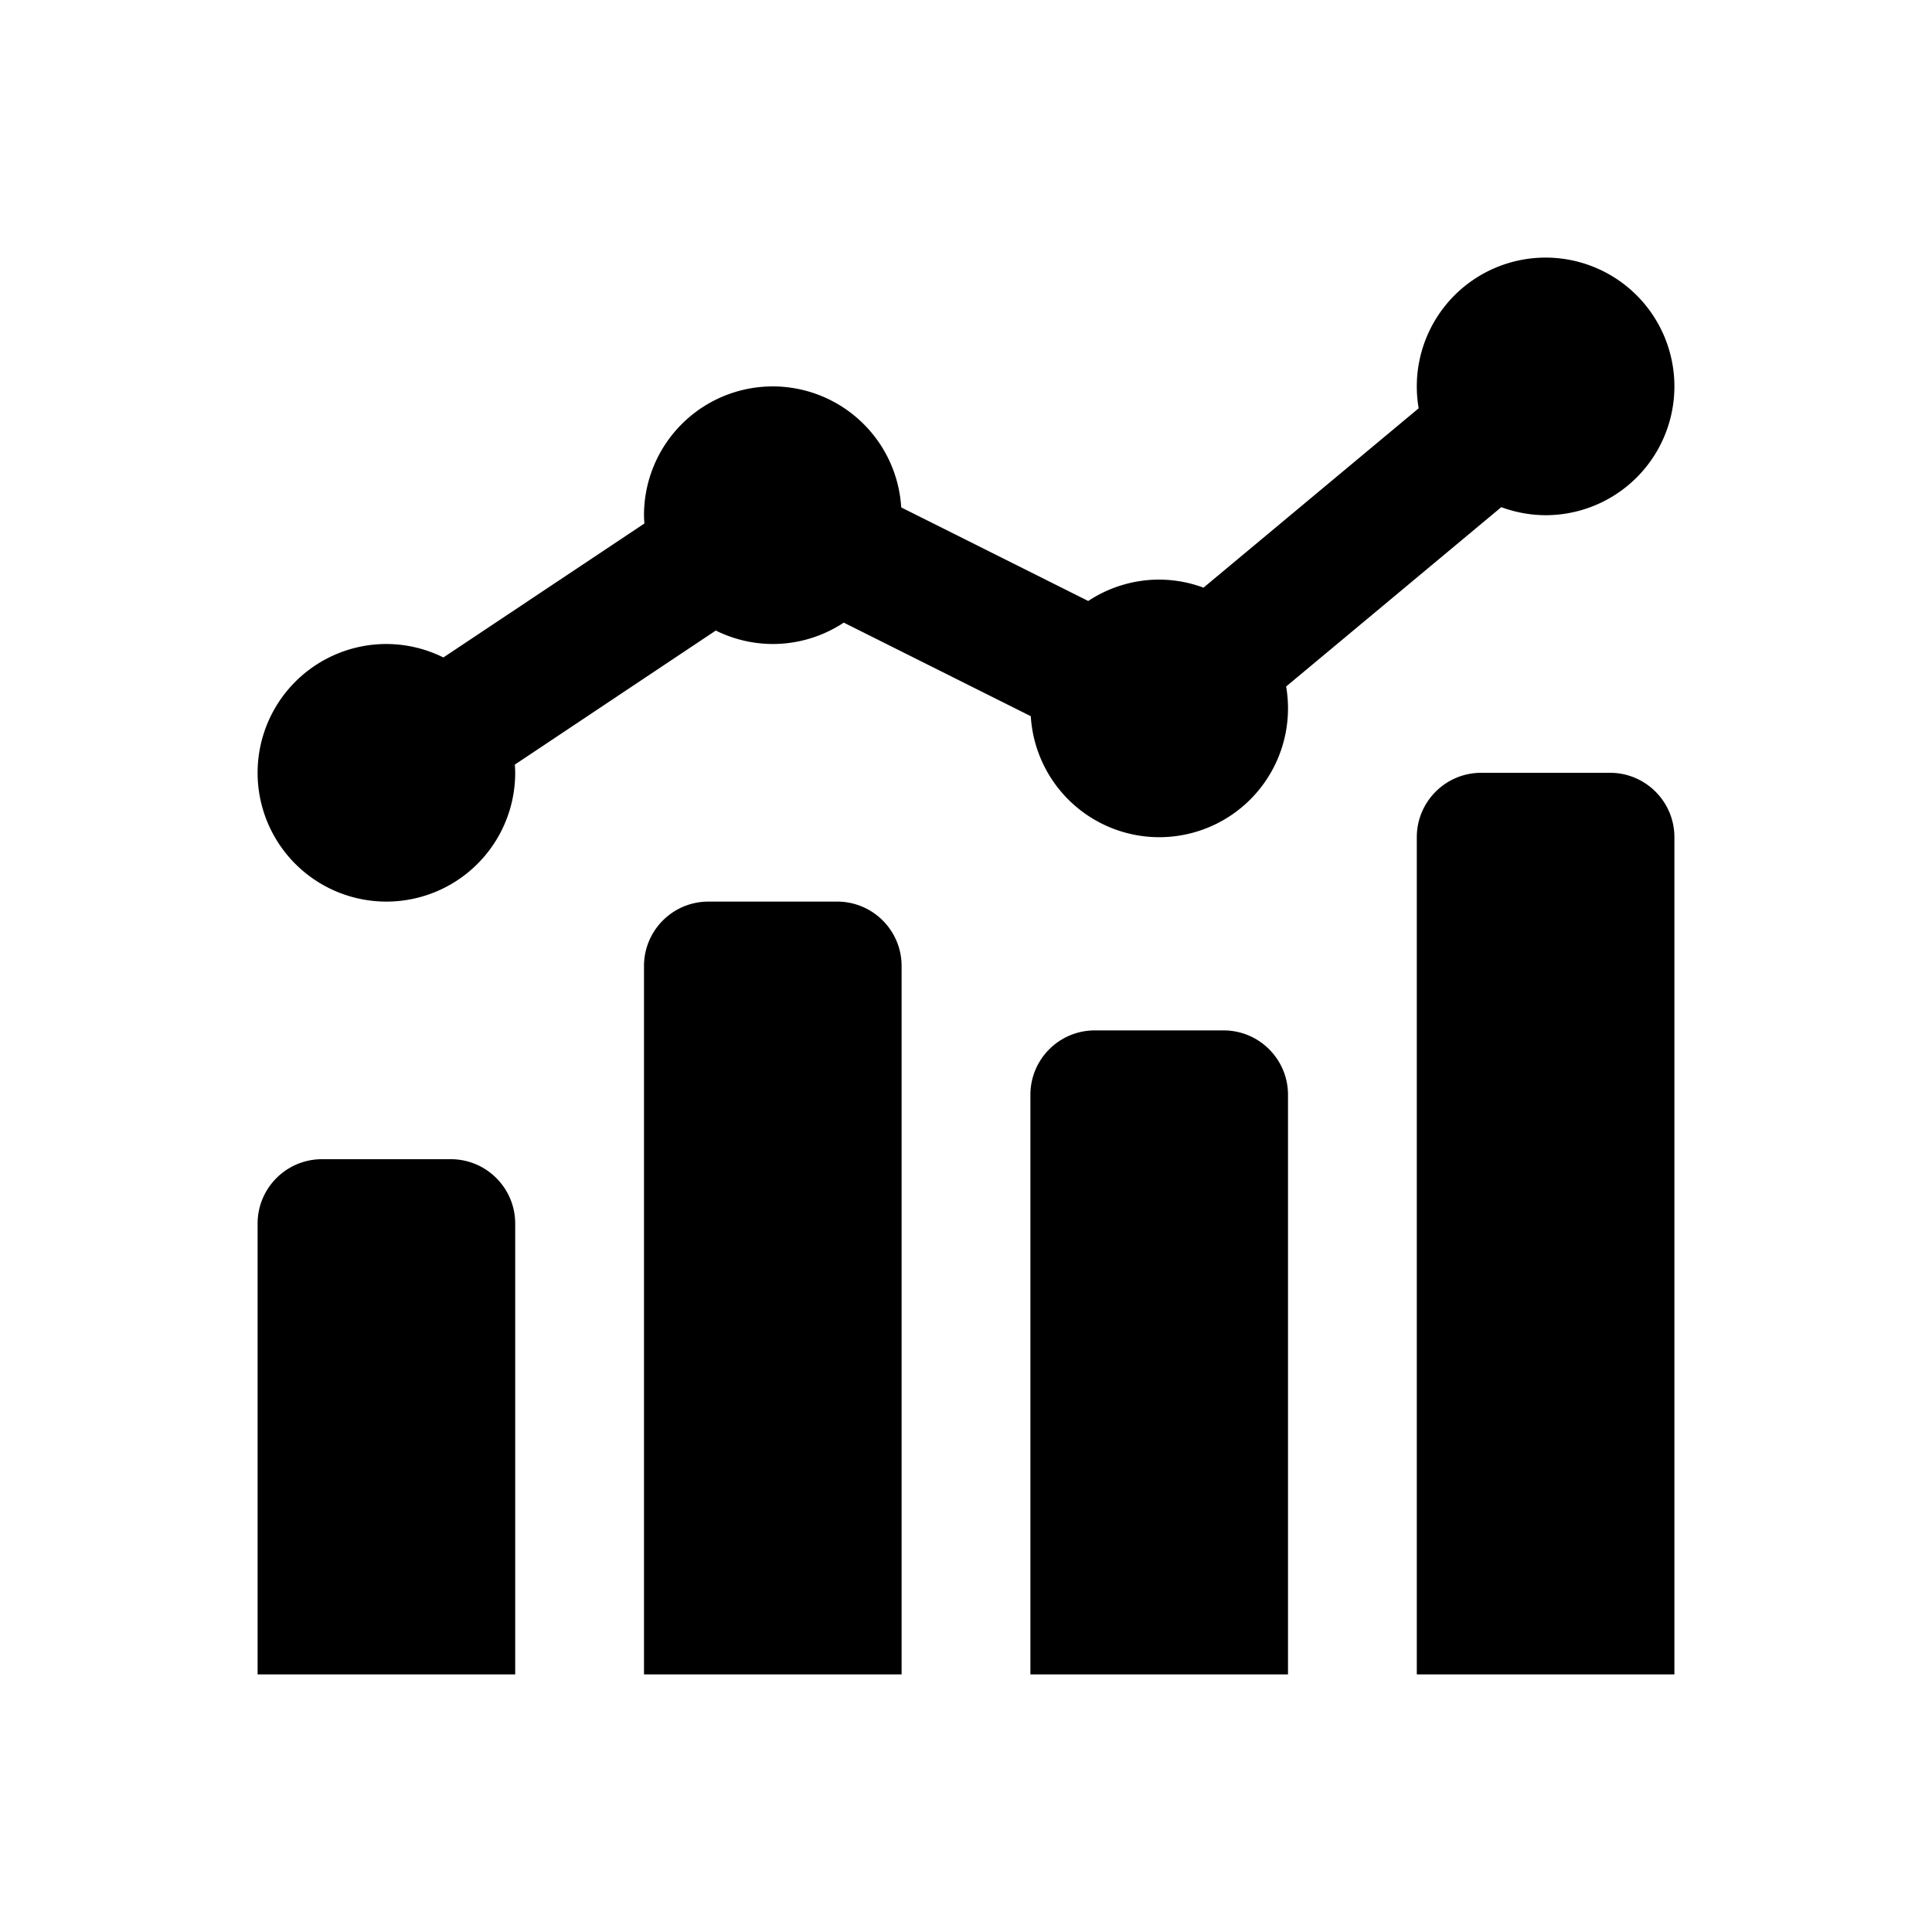
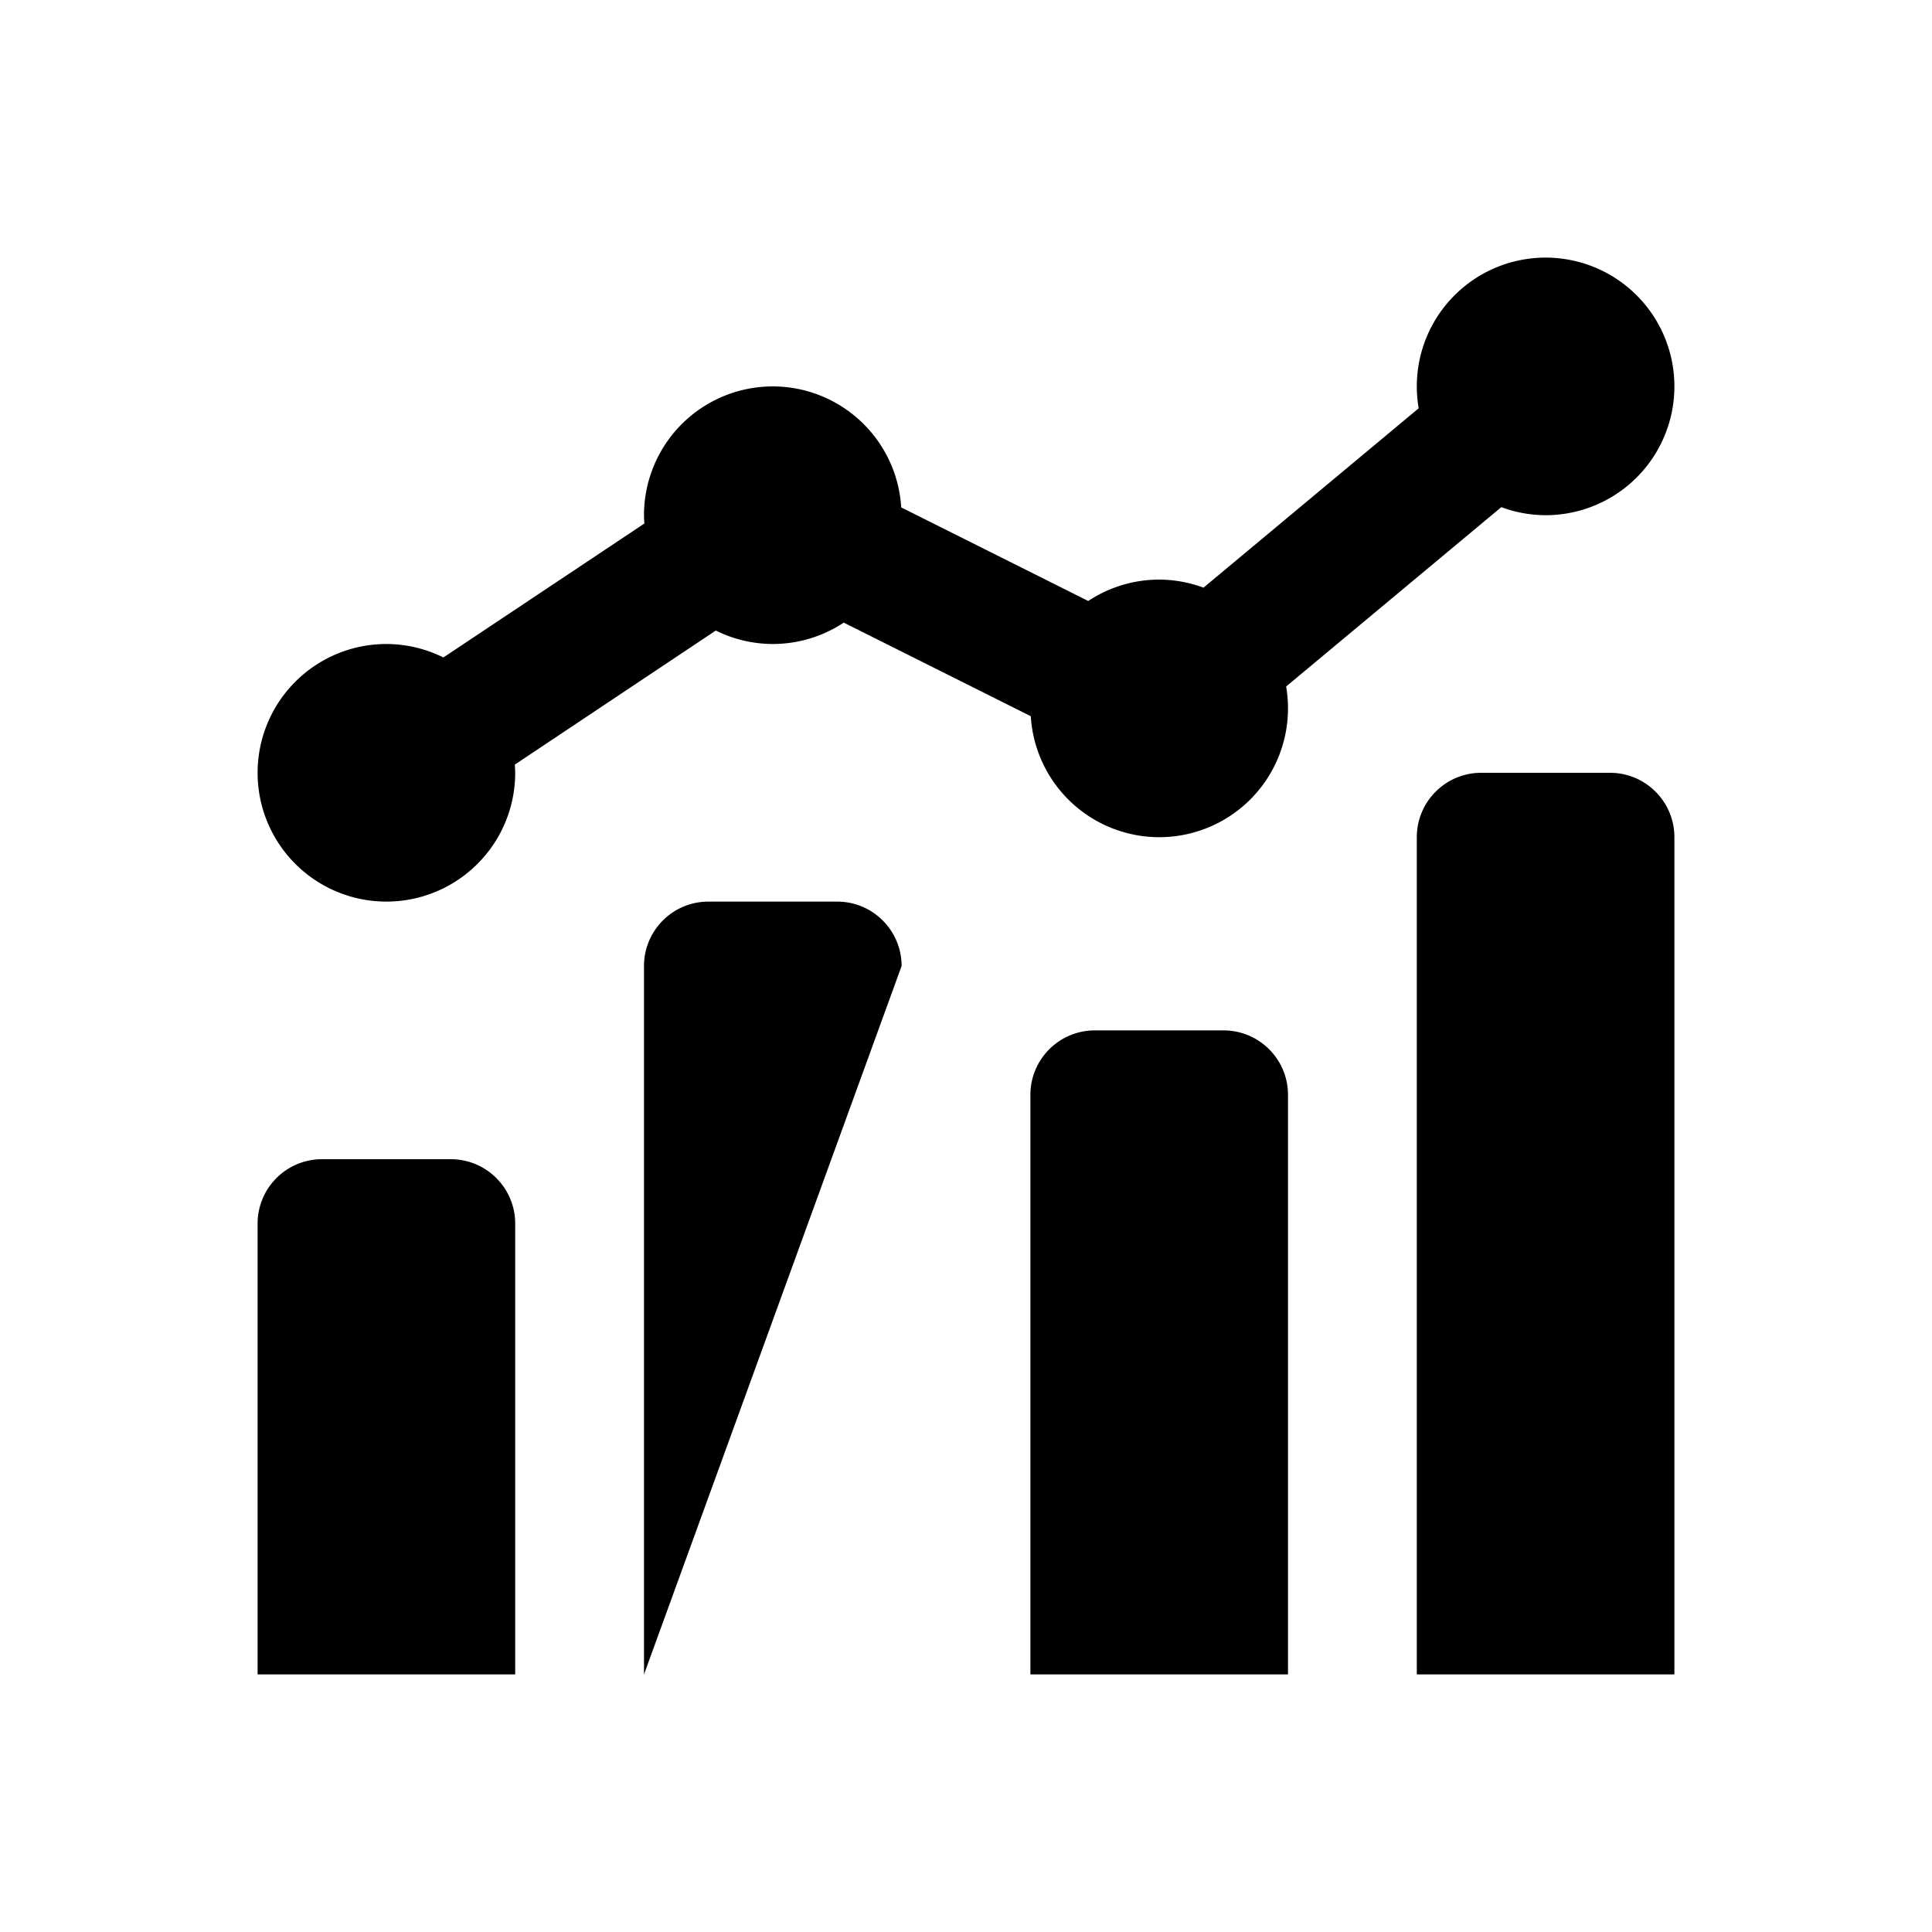
<svg xmlns="http://www.w3.org/2000/svg" viewBox="0 0 30 30" fill="#000000">
-   <path d="M 24 4 A 2 2 0 0 0 22 6 A 2 2 0 0 0 22.029 6.34 L 18.688 9.125 A 2 2 0 0 0 18 9 A 2 2 0 0 0 16.898 9.332 L 13.994 7.879 A 2 2 0 0 0 12 6 A 2 2 0 0 0 10 8 A 2 2 0 0 0 10.006 8.129 L 6.885 10.209 A 2 2 0 0 0 6 10 A 2 2 0 0 0 4 12 A 2 2 0 0 0 6 14 A 2 2 0 0 0 8 12 A 2 2 0 0 0 7.994 11.873 L 11.115 9.791 A 2 2 0 0 0 12 10 A 2 2 0 0 0 13.102 9.668 L 16.006 11.121 A 2 2 0 0 0 18 13 A 2 2 0 0 0 20 11 A 2 2 0 0 0 19.971 10.66 L 23.312 7.875 A 2 2 0 0 0 24 8 A 2 2 0 0 0 26 6 A 2 2 0 0 0 24 4 z M 23 12 C 22.448 12 22 12.448 22 13 L 22 26 L 26 26 L 26 13 C 26 12.448 25.552 12 25 12 L 23 12 z M 11 14 C 10.448 14 10 14.448 10 15 L 10 26 L 14 26 L 14 15 C 14 14.448 13.552 14 13 14 L 11 14 z M 17 16 C 16.448 16 16 16.448 16 17 L 16 26 L 20 26 L 20 17 C 20 16.448 19.552 16 19 16 L 17 16 z M 5 18 C 4.448 18 4 18.448 4 19 L 4 26 L 8 26 L 8 19 C 8 18.448 7.552 18 7 18 L 5 18 z" fill="#000000" />
+   <path d="M 24 4 A 2 2 0 0 0 22 6 A 2 2 0 0 0 22.029 6.34 L 18.688 9.125 A 2 2 0 0 0 18 9 A 2 2 0 0 0 16.898 9.332 L 13.994 7.879 A 2 2 0 0 0 12 6 A 2 2 0 0 0 10 8 A 2 2 0 0 0 10.006 8.129 L 6.885 10.209 A 2 2 0 0 0 6 10 A 2 2 0 0 0 4 12 A 2 2 0 0 0 6 14 A 2 2 0 0 0 8 12 A 2 2 0 0 0 7.994 11.873 L 11.115 9.791 A 2 2 0 0 0 12 10 A 2 2 0 0 0 13.102 9.668 L 16.006 11.121 A 2 2 0 0 0 18 13 A 2 2 0 0 0 20 11 A 2 2 0 0 0 19.971 10.66 L 23.312 7.875 A 2 2 0 0 0 24 8 A 2 2 0 0 0 26 6 A 2 2 0 0 0 24 4 z M 23 12 C 22.448 12 22 12.448 22 13 L 22 26 L 26 26 L 26 13 C 26 12.448 25.552 12 25 12 L 23 12 z M 11 14 C 10.448 14 10 14.448 10 15 L 10 26 L 14 15 C 14 14.448 13.552 14 13 14 L 11 14 z M 17 16 C 16.448 16 16 16.448 16 17 L 16 26 L 20 26 L 20 17 C 20 16.448 19.552 16 19 16 L 17 16 z M 5 18 C 4.448 18 4 18.448 4 19 L 4 26 L 8 26 L 8 19 C 8 18.448 7.552 18 7 18 L 5 18 z" fill="#000000" />
</svg>